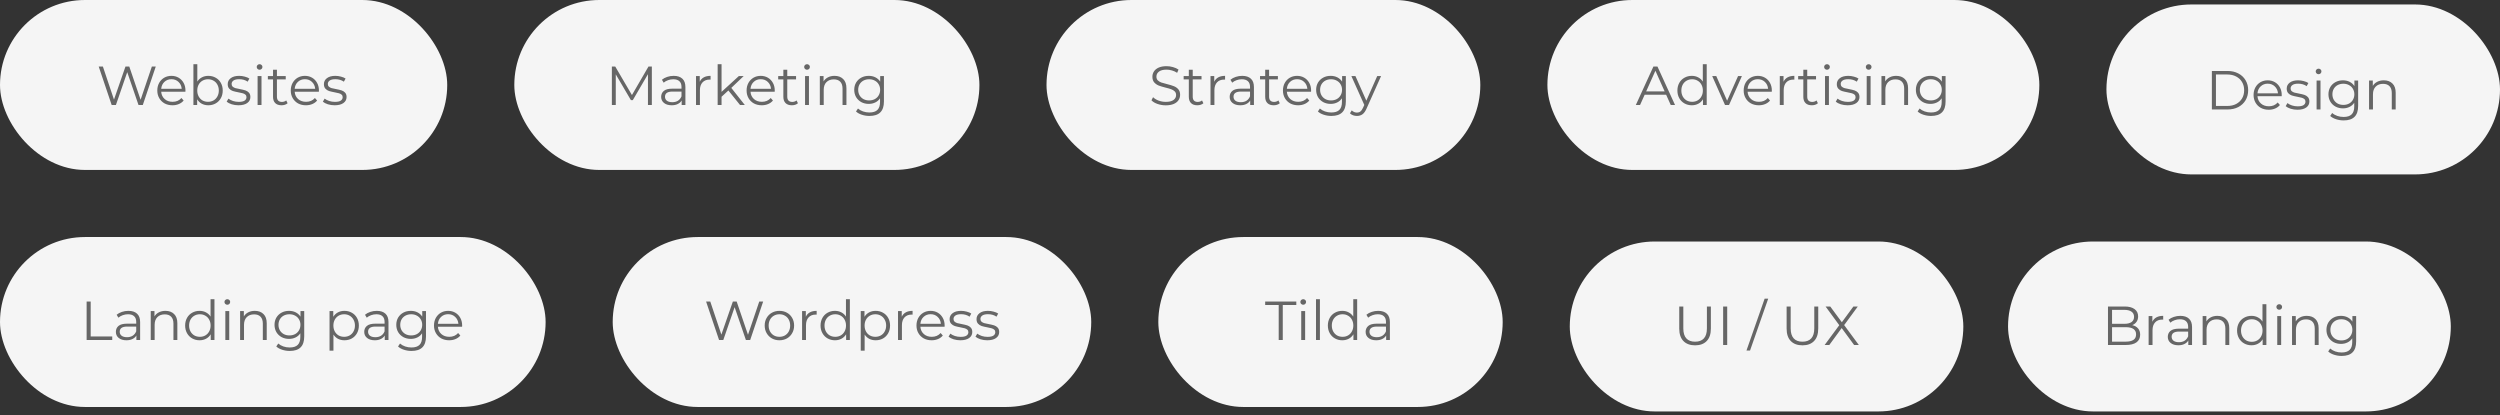
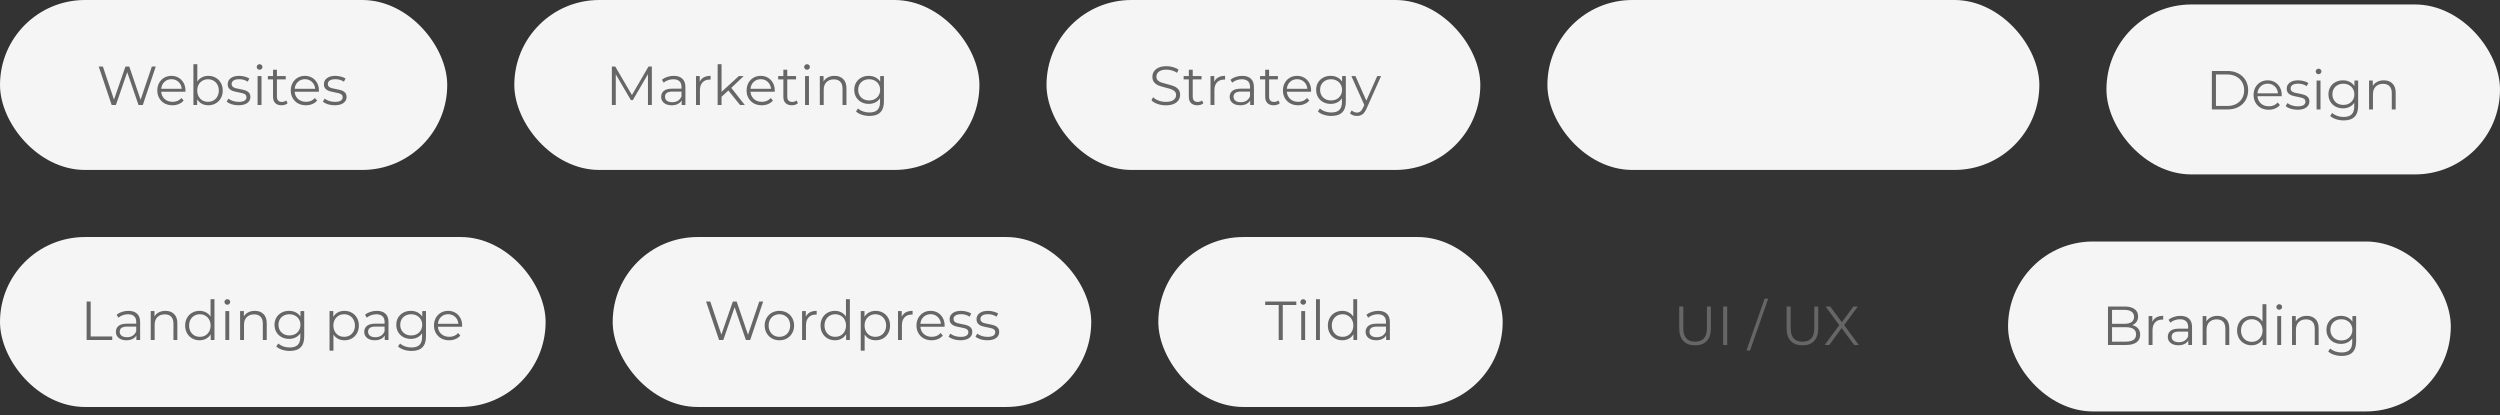
<svg xmlns="http://www.w3.org/2000/svg" width="500" height="83" viewBox="0 0 500 83" fill="none">
  <rect x="0" y="0" width="500" height="83" fill="#333333" stroke="none" />
-   <rect x="313.954" y="48.3" width="78.712" height="33.989" rx="16.995" fill="#F5F5F5" />
  <path d="M339.017 69.066C338.02 69.066 337.243 68.78 336.685 68.208C336.128 67.636 335.849 66.804 335.849 65.711V61.3H336.663V65.678C336.663 66.573 336.865 67.24 337.268 67.68C337.672 68.12 338.255 68.34 339.017 68.34C339.787 68.34 340.374 68.12 340.777 67.68C341.181 67.24 341.382 66.573 341.382 65.678V61.3H342.174V65.711C342.174 66.804 341.896 67.636 341.338 68.208C340.788 68.78 340.015 69.066 339.017 69.066ZM344.627 61.3H345.441V69H344.627V61.3ZM352.926 59.738H353.641L350.011 70.1H349.296L352.926 59.738ZM360.491 69.066C359.493 69.066 358.716 68.78 358.159 68.208C357.601 67.636 357.323 66.804 357.323 65.711V61.3H358.137V65.678C358.137 66.573 358.338 67.24 358.742 67.68C359.145 68.12 359.728 68.34 360.491 68.34C361.261 68.34 361.847 68.12 362.251 67.68C362.654 67.24 362.856 66.573 362.856 65.678V61.3H363.648V65.711C363.648 66.804 363.369 67.636 362.812 68.208C362.262 68.78 361.488 69.066 360.491 69.066ZM370.822 69L368.336 65.612L365.861 69H364.926L367.852 65.04L365.113 61.3H366.048L368.369 64.446L370.679 61.3H371.559L368.831 65.018L371.768 69H370.822Z" fill="#666666" />
  <rect x="401.61" y="48.3" width="88.551" height="33.989" rx="16.995" fill="#F5F5F5" />
  <path d="M426.447 65.029C426.953 65.139 427.341 65.359 427.613 65.689C427.891 66.012 428.031 66.43 428.031 66.943C428.031 67.603 427.785 68.113 427.294 68.472C426.81 68.824 426.091 69 425.138 69H421.596V61.3H424.918C425.776 61.3 426.439 61.472 426.909 61.817C427.385 62.162 427.624 62.649 427.624 63.28C427.624 63.705 427.517 64.068 427.305 64.369C427.099 64.662 426.813 64.882 426.447 65.029ZM422.41 61.971V64.765H424.863C425.486 64.765 425.966 64.648 426.304 64.413C426.641 64.171 426.81 63.823 426.81 63.368C426.81 62.913 426.641 62.569 426.304 62.334C425.966 62.092 425.486 61.971 424.863 61.971H422.41ZM425.127 68.329C425.816 68.329 426.337 68.212 426.689 67.977C427.041 67.742 427.217 67.376 427.217 66.877C427.217 65.916 426.52 65.436 425.127 65.436H422.41V68.329H425.127ZM430.472 64.347C430.655 63.958 430.926 63.665 431.286 63.467C431.652 63.269 432.103 63.17 432.639 63.17V63.929L432.452 63.918C431.843 63.918 431.366 64.105 431.022 64.479C430.677 64.853 430.505 65.377 430.505 66.052V69H429.724V63.214H430.472V64.347ZM436.066 63.17C436.821 63.17 437.401 63.361 437.804 63.742C438.207 64.116 438.409 64.673 438.409 65.414V69H437.661V68.098C437.485 68.399 437.225 68.633 436.88 68.802C436.543 68.971 436.139 69.055 435.67 69.055C435.025 69.055 434.511 68.901 434.13 68.593C433.749 68.285 433.558 67.878 433.558 67.372C433.558 66.881 433.734 66.485 434.086 66.184C434.445 65.883 435.014 65.733 435.791 65.733H437.628V65.381C437.628 64.882 437.489 64.505 437.21 64.248C436.931 63.984 436.524 63.852 435.989 63.852C435.622 63.852 435.27 63.914 434.933 64.039C434.596 64.156 434.306 64.321 434.064 64.534L433.712 63.951C434.005 63.702 434.357 63.511 434.768 63.379C435.179 63.24 435.611 63.17 436.066 63.17ZM435.791 68.439C436.231 68.439 436.609 68.34 436.924 68.142C437.239 67.937 437.474 67.643 437.628 67.262V66.316H435.813C434.823 66.316 434.328 66.661 434.328 67.35C434.328 67.687 434.456 67.955 434.713 68.153C434.97 68.344 435.329 68.439 435.791 68.439ZM443.478 63.17C444.204 63.17 444.78 63.383 445.205 63.808C445.638 64.226 445.854 64.838 445.854 65.645V69H445.073V65.722C445.073 65.121 444.923 64.662 444.622 64.347C444.322 64.032 443.893 63.874 443.335 63.874C442.712 63.874 442.217 64.061 441.85 64.435C441.491 64.802 441.311 65.311 441.311 65.964V69H440.53V63.214H441.278V64.281C441.491 63.929 441.784 63.658 442.158 63.467C442.54 63.269 442.98 63.17 443.478 63.17ZM453.276 60.838V69H452.528V67.856C452.294 68.245 451.982 68.542 451.593 68.747C451.212 68.952 450.779 69.055 450.295 69.055C449.753 69.055 449.261 68.93 448.821 68.681C448.381 68.432 448.037 68.083 447.787 67.636C447.538 67.189 447.413 66.679 447.413 66.107C447.413 65.535 447.538 65.025 447.787 64.578C448.037 64.131 448.381 63.786 448.821 63.544C449.261 63.295 449.753 63.17 450.295 63.17C450.765 63.17 451.186 63.269 451.56 63.467C451.942 63.658 452.253 63.94 452.495 64.314V60.838H453.276ZM450.361 68.362C450.765 68.362 451.128 68.27 451.45 68.087C451.78 67.896 452.037 67.629 452.22 67.284C452.411 66.939 452.506 66.547 452.506 66.107C452.506 65.667 452.411 65.275 452.22 64.93C452.037 64.585 451.78 64.321 451.45 64.138C451.128 63.947 450.765 63.852 450.361 63.852C449.951 63.852 449.58 63.947 449.25 64.138C448.928 64.321 448.671 64.585 448.48 64.93C448.297 65.275 448.205 65.667 448.205 66.107C448.205 66.547 448.297 66.939 448.48 67.284C448.671 67.629 448.928 67.896 449.25 68.087C449.58 68.27 449.951 68.362 450.361 68.362ZM455.451 63.214H456.232V69H455.451V63.214ZM455.847 61.949C455.686 61.949 455.55 61.894 455.44 61.784C455.33 61.674 455.275 61.542 455.275 61.388C455.275 61.241 455.33 61.113 455.44 61.003C455.55 60.893 455.686 60.838 455.847 60.838C456.009 60.838 456.144 60.893 456.254 61.003C456.364 61.106 456.419 61.23 456.419 61.377C456.419 61.538 456.364 61.674 456.254 61.784C456.144 61.894 456.009 61.949 455.847 61.949ZM461.353 63.17C462.079 63.17 462.655 63.383 463.08 63.808C463.513 64.226 463.729 64.838 463.729 65.645V69H462.948V65.722C462.948 65.121 462.798 64.662 462.497 64.347C462.197 64.032 461.768 63.874 461.21 63.874C460.587 63.874 460.092 64.061 459.725 64.435C459.366 64.802 459.186 65.311 459.186 65.964V69H458.405V63.214H459.153V64.281C459.366 63.929 459.659 63.658 460.033 63.467C460.415 63.269 460.855 63.17 461.353 63.17ZM471.228 63.214V68.296C471.228 69.279 470.986 70.005 470.502 70.474C470.026 70.951 469.303 71.189 468.335 71.189C467.8 71.189 467.29 71.108 466.806 70.947C466.33 70.793 465.941 70.577 465.64 70.298L466.036 69.704C466.315 69.953 466.652 70.148 467.048 70.287C467.452 70.426 467.873 70.496 468.313 70.496C469.047 70.496 469.586 70.324 469.93 69.979C470.275 69.642 470.447 69.114 470.447 68.395V67.658C470.205 68.025 469.886 68.303 469.49 68.494C469.102 68.685 468.669 68.78 468.192 68.78C467.65 68.78 467.155 68.663 466.707 68.428C466.267 68.186 465.919 67.852 465.662 67.427C465.413 66.994 465.288 66.507 465.288 65.964C465.288 65.421 465.413 64.937 465.662 64.512C465.919 64.087 466.267 63.757 466.707 63.522C467.147 63.287 467.642 63.17 468.192 63.17C468.684 63.17 469.127 63.269 469.523 63.467C469.919 63.665 470.238 63.951 470.48 64.325V63.214H471.228ZM468.269 68.087C468.687 68.087 469.065 67.999 469.402 67.823C469.74 67.64 470 67.387 470.183 67.064C470.374 66.741 470.469 66.375 470.469 65.964C470.469 65.553 470.374 65.19 470.183 64.875C470 64.552 469.74 64.303 469.402 64.127C469.072 63.944 468.695 63.852 468.269 63.852C467.851 63.852 467.474 63.94 467.136 64.116C466.806 64.292 466.546 64.541 466.355 64.864C466.172 65.187 466.08 65.553 466.08 65.964C466.08 66.375 466.172 66.741 466.355 67.064C466.546 67.387 466.806 67.64 467.136 67.823C467.474 67.999 467.851 68.087 468.269 68.087Z" fill="#666666" />
  <rect x="421.288" y="0.894" width="78.712" height="33.989" rx="16.995" fill="#F5F5F5" />
  <path d="M442.374 14.194H445.509C446.323 14.194 447.042 14.359 447.665 14.689C448.288 15.012 448.772 15.467 449.117 16.053C449.462 16.633 449.634 17.296 449.634 18.044C449.634 18.792 449.462 19.46 449.117 20.046C448.772 20.626 448.288 21.08 447.665 21.41C447.042 21.733 446.323 21.894 445.509 21.894H442.374V14.194ZM445.465 21.19C446.14 21.19 446.73 21.058 447.236 20.794C447.742 20.523 448.134 20.153 448.413 19.683C448.692 19.207 448.831 18.66 448.831 18.044C448.831 17.428 448.692 16.886 448.413 16.416C448.134 15.94 447.742 15.569 447.236 15.305C446.73 15.034 446.14 14.898 445.465 14.898H443.188V21.19H445.465ZM456.335 19.243H451.495C451.539 19.845 451.77 20.332 452.188 20.706C452.606 21.073 453.134 21.256 453.772 21.256C454.131 21.256 454.461 21.194 454.762 21.069C455.063 20.937 455.323 20.747 455.543 20.497L455.983 21.003C455.726 21.311 455.404 21.546 455.015 21.707C454.634 21.869 454.212 21.949 453.75 21.949C453.156 21.949 452.628 21.825 452.166 21.575C451.711 21.319 451.356 20.967 451.099 20.519C450.842 20.072 450.714 19.566 450.714 19.001C450.714 18.437 450.835 17.931 451.077 17.483C451.326 17.036 451.664 16.688 452.089 16.438C452.522 16.189 453.006 16.064 453.541 16.064C454.076 16.064 454.557 16.189 454.982 16.438C455.407 16.688 455.741 17.036 455.983 17.483C456.225 17.923 456.346 18.429 456.346 19.001L456.335 19.243ZM453.541 16.735C452.984 16.735 452.514 16.915 452.133 17.274C451.759 17.626 451.546 18.088 451.495 18.66H455.598C455.547 18.088 455.33 17.626 454.949 17.274C454.575 16.915 454.106 16.735 453.541 16.735ZM459.487 21.949C459.017 21.949 458.566 21.883 458.134 21.751C457.708 21.612 457.375 21.44 457.133 21.234L457.485 20.618C457.727 20.809 458.031 20.967 458.398 21.091C458.764 21.209 459.146 21.267 459.542 21.267C460.07 21.267 460.458 21.187 460.708 21.025C460.964 20.857 461.093 20.622 461.093 20.321C461.093 20.109 461.023 19.944 460.884 19.826C460.744 19.702 460.568 19.61 460.356 19.551C460.143 19.485 459.861 19.423 459.509 19.364C459.039 19.276 458.662 19.188 458.376 19.1C458.09 19.005 457.844 18.847 457.639 18.627C457.441 18.407 457.342 18.103 457.342 17.714C457.342 17.23 457.543 16.834 457.947 16.526C458.35 16.218 458.911 16.064 459.63 16.064C460.004 16.064 460.378 16.116 460.752 16.218C461.126 16.314 461.434 16.442 461.676 16.603L461.335 17.23C460.858 16.9 460.29 16.735 459.63 16.735C459.131 16.735 458.753 16.823 458.497 16.999C458.247 17.175 458.123 17.406 458.123 17.692C458.123 17.912 458.192 18.088 458.332 18.22C458.478 18.352 458.658 18.451 458.871 18.517C459.083 18.576 459.377 18.638 459.751 18.704C460.213 18.792 460.583 18.88 460.862 18.968C461.14 19.056 461.379 19.207 461.577 19.419C461.775 19.632 461.874 19.925 461.874 20.299C461.874 20.805 461.661 21.209 461.236 21.509C460.818 21.803 460.235 21.949 459.487 21.949ZM463.318 16.108H464.099V21.894H463.318V16.108ZM463.714 14.843C463.552 14.843 463.417 14.788 463.307 14.678C463.197 14.568 463.142 14.436 463.142 14.282C463.142 14.136 463.197 14.007 463.307 13.897C463.417 13.787 463.552 13.732 463.714 13.732C463.875 13.732 464.011 13.787 464.121 13.897C464.231 14 464.286 14.125 464.286 14.271C464.286 14.433 464.231 14.568 464.121 14.678C464.011 14.788 463.875 14.843 463.714 14.843ZM471.629 16.108V21.19C471.629 22.173 471.387 22.899 470.903 23.368C470.426 23.845 469.704 24.083 468.736 24.083C468.2 24.083 467.691 24.003 467.207 23.841C466.73 23.687 466.341 23.471 466.041 23.192L466.437 22.598C466.715 22.848 467.053 23.042 467.449 23.181C467.852 23.321 468.274 23.39 468.714 23.39C469.447 23.39 469.986 23.218 470.331 22.873C470.675 22.536 470.848 22.008 470.848 21.289V20.552C470.606 20.919 470.287 21.198 469.891 21.388C469.502 21.579 469.069 21.674 468.593 21.674C468.05 21.674 467.555 21.557 467.108 21.322C466.668 21.08 466.319 20.747 466.063 20.321C465.813 19.889 465.689 19.401 465.689 18.858C465.689 18.316 465.813 17.832 466.063 17.406C466.319 16.981 466.668 16.651 467.108 16.416C467.548 16.182 468.043 16.064 468.593 16.064C469.084 16.064 469.528 16.163 469.924 16.361C470.32 16.559 470.639 16.845 470.881 17.219V16.108H471.629ZM468.67 20.981C469.088 20.981 469.465 20.893 469.803 20.717C470.14 20.534 470.4 20.281 470.584 19.958C470.774 19.636 470.87 19.269 470.87 18.858C470.87 18.448 470.774 18.085 470.584 17.769C470.4 17.447 470.14 17.197 469.803 17.021C469.473 16.838 469.095 16.746 468.67 16.746C468.252 16.746 467.874 16.834 467.537 17.01C467.207 17.186 466.946 17.436 466.756 17.758C466.572 18.081 466.481 18.448 466.481 18.858C466.481 19.269 466.572 19.636 466.756 19.958C466.946 20.281 467.207 20.534 467.537 20.717C467.874 20.893 468.252 20.981 468.67 20.981ZM476.761 16.064C477.487 16.064 478.062 16.277 478.488 16.702C478.92 17.12 479.137 17.733 479.137 18.539V21.894H478.356V18.616C478.356 18.015 478.205 17.557 477.905 17.241C477.604 16.926 477.175 16.768 476.618 16.768C475.994 16.768 475.499 16.955 475.133 17.329C474.773 17.696 474.594 18.206 474.594 18.858V21.894H473.813V16.108H474.561V17.175C474.773 16.823 475.067 16.552 475.441 16.361C475.822 16.163 476.262 16.064 476.761 16.064Z" fill="#666666" />
  <rect x="102.862" width="93.023" height="33.989" rx="16.995" fill="#F5F5F5" />
  <path d="M130.37 13.3V21H129.589V14.84L126.564 20.021H126.179L123.154 14.873V21H122.373V13.3H123.044L126.388 19.009L129.699 13.3H130.37ZM134.738 15.17C135.493 15.17 136.073 15.361 136.476 15.742C136.879 16.116 137.081 16.673 137.081 17.414V21H136.333V20.098C136.157 20.399 135.897 20.633 135.552 20.802C135.215 20.971 134.811 21.055 134.342 21.055C133.697 21.055 133.183 20.901 132.802 20.593C132.421 20.285 132.23 19.878 132.23 19.372C132.23 18.881 132.406 18.485 132.758 18.184C133.117 17.883 133.686 17.733 134.463 17.733H136.3V17.381C136.3 16.882 136.161 16.505 135.882 16.248C135.603 15.984 135.196 15.852 134.661 15.852C134.294 15.852 133.942 15.914 133.605 16.039C133.268 16.156 132.978 16.321 132.736 16.534L132.384 15.951C132.677 15.702 133.029 15.511 133.44 15.379C133.851 15.24 134.283 15.17 134.738 15.17ZM134.463 20.439C134.903 20.439 135.281 20.34 135.596 20.142C135.911 19.937 136.146 19.643 136.3 19.262V18.316H134.485C133.495 18.316 133 18.661 133 19.35C133 19.687 133.128 19.955 133.385 20.153C133.642 20.344 134.001 20.439 134.463 20.439ZM139.95 16.347C140.134 15.958 140.405 15.665 140.764 15.467C141.131 15.269 141.582 15.17 142.117 15.17V15.929L141.93 15.918C141.322 15.918 140.845 16.105 140.5 16.479C140.156 16.853 139.983 17.377 139.983 18.052V21H139.202V15.214H139.95V16.347ZM145.676 18.096L144.312 19.35V21H143.531V12.838H144.312V18.371L147.766 15.214H148.734L146.259 17.579L148.965 21H148.008L145.676 18.096ZM154.94 18.349H150.1C150.144 18.95 150.375 19.438 150.793 19.812C151.211 20.179 151.739 20.362 152.377 20.362C152.736 20.362 153.066 20.3 153.367 20.175C153.667 20.043 153.928 19.852 154.148 19.603L154.588 20.109C154.331 20.417 154.008 20.652 153.62 20.813C153.238 20.974 152.817 21.055 152.355 21.055C151.761 21.055 151.233 20.93 150.771 20.681C150.316 20.424 149.96 20.072 149.704 19.625C149.447 19.178 149.319 18.672 149.319 18.107C149.319 17.542 149.44 17.036 149.682 16.589C149.931 16.142 150.268 15.793 150.694 15.544C151.126 15.295 151.61 15.17 152.146 15.17C152.681 15.17 153.161 15.295 153.587 15.544C154.012 15.793 154.346 16.142 154.588 16.589C154.83 17.029 154.951 17.535 154.951 18.107L154.94 18.349ZM152.146 15.841C151.588 15.841 151.119 16.021 150.738 16.38C150.364 16.732 150.151 17.194 150.1 17.766H154.203C154.151 17.194 153.935 16.732 153.554 16.38C153.18 16.021 152.71 15.841 152.146 15.841ZM159.587 20.648C159.441 20.78 159.257 20.883 159.037 20.956C158.825 21.022 158.601 21.055 158.366 21.055C157.824 21.055 157.406 20.908 157.112 20.615C156.819 20.322 156.672 19.907 156.672 19.372V15.874H155.638V15.214H156.672V13.949H157.453V15.214H159.213V15.874H157.453V19.328C157.453 19.673 157.538 19.937 157.706 20.12C157.882 20.296 158.132 20.384 158.454 20.384C158.616 20.384 158.77 20.358 158.916 20.307C159.07 20.256 159.202 20.182 159.312 20.087L159.587 20.648ZM161.009 15.214H161.79V21H161.009V15.214ZM161.405 13.949C161.244 13.949 161.108 13.894 160.998 13.784C160.888 13.674 160.833 13.542 160.833 13.388C160.833 13.241 160.888 13.113 160.998 13.003C161.108 12.893 161.244 12.838 161.405 12.838C161.566 12.838 161.702 12.893 161.812 13.003C161.922 13.106 161.977 13.23 161.977 13.377C161.977 13.538 161.922 13.674 161.812 13.784C161.702 13.894 161.566 13.949 161.405 13.949ZM166.911 15.17C167.637 15.17 168.213 15.383 168.638 15.808C169.071 16.226 169.287 16.838 169.287 17.645V21H168.506V17.722C168.506 17.121 168.356 16.662 168.055 16.347C167.754 16.032 167.325 15.874 166.768 15.874C166.145 15.874 165.65 16.061 165.283 16.435C164.924 16.802 164.744 17.311 164.744 17.964V21H163.963V15.214H164.711V16.281C164.924 15.929 165.217 15.658 165.591 15.467C165.972 15.269 166.412 15.17 166.911 15.17ZM176.786 15.214V20.296C176.786 21.279 176.544 22.005 176.06 22.474C175.583 22.951 174.861 23.189 173.893 23.189C173.358 23.189 172.848 23.108 172.364 22.947C171.887 22.793 171.499 22.577 171.198 22.298L171.594 21.704C171.873 21.953 172.21 22.148 172.606 22.287C173.009 22.426 173.431 22.496 173.871 22.496C174.604 22.496 175.143 22.324 175.488 21.979C175.833 21.642 176.005 21.114 176.005 20.395V19.658C175.763 20.025 175.444 20.303 175.048 20.494C174.659 20.685 174.227 20.78 173.75 20.78C173.207 20.78 172.712 20.663 172.265 20.428C171.825 20.186 171.477 19.852 171.22 19.427C170.971 18.994 170.846 18.507 170.846 17.964C170.846 17.421 170.971 16.937 171.22 16.512C171.477 16.087 171.825 15.757 172.265 15.522C172.705 15.287 173.2 15.17 173.75 15.17C174.241 15.17 174.685 15.269 175.081 15.467C175.477 15.665 175.796 15.951 176.038 16.325V15.214H176.786ZM173.827 20.087C174.245 20.087 174.623 19.999 174.96 19.823C175.297 19.64 175.558 19.387 175.741 19.064C175.932 18.741 176.027 18.375 176.027 17.964C176.027 17.553 175.932 17.19 175.741 16.875C175.558 16.552 175.297 16.303 174.96 16.127C174.63 15.944 174.252 15.852 173.827 15.852C173.409 15.852 173.031 15.94 172.694 16.116C172.364 16.292 172.104 16.541 171.913 16.864C171.73 17.187 171.638 17.553 171.638 17.964C171.638 18.375 171.73 18.741 171.913 19.064C172.104 19.387 172.364 19.64 172.694 19.823C173.031 19.999 173.409 20.087 173.827 20.087Z" fill="#666666" />
  <rect y="47.406" width="109.123" height="33.989" rx="16.995" fill="#F5F5F5" />
  <path d="M17.324 60.3H18.138V67.296H22.45V68H17.324V60.3ZM25.682 62.17C26.437 62.17 27.017 62.361 27.42 62.742C27.823 63.116 28.025 63.673 28.025 64.414V68H27.277V67.098C27.101 67.399 26.84 67.633 26.496 67.802C26.159 67.971 25.755 68.055 25.286 68.055C24.64 68.055 24.127 67.901 23.746 67.593C23.364 67.285 23.174 66.878 23.174 66.372C23.174 65.881 23.35 65.485 23.702 65.184C24.061 64.883 24.63 64.733 25.407 64.733H27.244V64.381C27.244 63.882 27.105 63.505 26.826 63.248C26.547 62.984 26.14 62.852 25.605 62.852C25.238 62.852 24.886 62.914 24.549 63.039C24.212 63.156 23.922 63.321 23.68 63.534L23.328 62.951C23.621 62.702 23.973 62.511 24.384 62.379C24.794 62.24 25.227 62.17 25.682 62.17ZM25.407 67.439C25.847 67.439 26.224 67.34 26.54 67.142C26.855 66.937 27.09 66.643 27.244 66.262V65.316H25.429C24.439 65.316 23.944 65.661 23.944 66.35C23.944 66.687 24.072 66.955 24.329 67.153C24.585 67.344 24.945 67.439 25.407 67.439ZM33.094 62.17C33.82 62.17 34.396 62.383 34.821 62.808C35.254 63.226 35.47 63.838 35.47 64.645V68H34.689V64.722C34.689 64.121 34.539 63.662 34.238 63.347C33.938 63.032 33.508 62.874 32.951 62.874C32.328 62.874 31.833 63.061 31.466 63.435C31.107 63.802 30.927 64.311 30.927 64.964V68H30.146V62.214H30.894V63.281C31.107 62.929 31.4 62.658 31.774 62.467C32.156 62.269 32.596 62.17 33.094 62.17ZM42.892 59.838V68H42.144V66.856C41.909 67.245 41.598 67.542 41.209 67.747C40.828 67.952 40.395 68.055 39.911 68.055C39.368 68.055 38.877 67.93 38.437 67.681C37.997 67.432 37.652 67.083 37.403 66.636C37.154 66.189 37.029 65.679 37.029 65.107C37.029 64.535 37.154 64.025 37.403 63.578C37.652 63.131 37.997 62.786 38.437 62.544C38.877 62.295 39.368 62.17 39.911 62.17C40.38 62.17 40.802 62.269 41.176 62.467C41.557 62.658 41.869 62.94 42.111 63.314V59.838H42.892ZM39.977 67.362C40.38 67.362 40.743 67.27 41.066 67.087C41.396 66.896 41.653 66.629 41.836 66.284C42.027 65.939 42.122 65.547 42.122 65.107C42.122 64.667 42.027 64.275 41.836 63.93C41.653 63.585 41.396 63.321 41.066 63.138C40.743 62.947 40.38 62.852 39.977 62.852C39.566 62.852 39.196 62.947 38.866 63.138C38.543 63.321 38.287 63.585 38.096 63.93C37.913 64.275 37.821 64.667 37.821 65.107C37.821 65.547 37.913 65.939 38.096 66.284C38.287 66.629 38.543 66.896 38.866 67.087C39.196 67.27 39.566 67.362 39.977 67.362ZM45.067 62.214H45.848V68H45.067V62.214ZM45.463 60.949C45.302 60.949 45.166 60.894 45.056 60.784C44.946 60.674 44.891 60.542 44.891 60.388C44.891 60.241 44.946 60.113 45.056 60.003C45.166 59.893 45.302 59.838 45.463 59.838C45.624 59.838 45.76 59.893 45.87 60.003C45.98 60.106 46.035 60.23 46.035 60.377C46.035 60.538 45.98 60.674 45.87 60.784C45.76 60.894 45.624 60.949 45.463 60.949ZM50.969 62.17C51.695 62.17 52.271 62.383 52.696 62.808C53.129 63.226 53.345 63.838 53.345 64.645V68H52.564V64.722C52.564 64.121 52.414 63.662 52.113 63.347C51.812 63.032 51.383 62.874 50.826 62.874C50.203 62.874 49.708 63.061 49.341 63.435C48.982 63.802 48.802 64.311 48.802 64.964V68H48.021V62.214H48.769V63.281C48.982 62.929 49.275 62.658 49.649 62.467C50.031 62.269 50.471 62.17 50.969 62.17ZM60.844 62.214V67.296C60.844 68.279 60.602 69.005 60.118 69.474C59.641 69.951 58.919 70.189 57.951 70.189C57.416 70.189 56.906 70.108 56.422 69.947C55.945 69.793 55.557 69.577 55.256 69.298L55.652 68.704C55.931 68.953 56.268 69.148 56.664 69.287C57.067 69.426 57.489 69.496 57.929 69.496C58.662 69.496 59.201 69.324 59.546 68.979C59.891 68.642 60.063 68.114 60.063 67.395V66.658C59.821 67.025 59.502 67.303 59.106 67.494C58.717 67.685 58.285 67.78 57.808 67.78C57.265 67.78 56.77 67.663 56.323 67.428C55.883 67.186 55.535 66.852 55.278 66.427C55.029 65.994 54.904 65.507 54.904 64.964C54.904 64.421 55.029 63.937 55.278 63.512C55.535 63.087 55.883 62.757 56.323 62.522C56.763 62.287 57.258 62.17 57.808 62.17C58.299 62.17 58.743 62.269 59.139 62.467C59.535 62.665 59.854 62.951 60.096 63.325V62.214H60.844ZM57.885 67.087C58.303 67.087 58.681 66.999 59.018 66.823C59.355 66.64 59.616 66.387 59.799 66.064C59.99 65.741 60.085 65.375 60.085 64.964C60.085 64.553 59.99 64.19 59.799 63.875C59.616 63.552 59.355 63.303 59.018 63.127C58.688 62.944 58.31 62.852 57.885 62.852C57.467 62.852 57.089 62.94 56.752 63.116C56.422 63.292 56.162 63.541 55.971 63.864C55.788 64.187 55.696 64.553 55.696 64.964C55.696 65.375 55.788 65.741 55.971 66.064C56.162 66.387 56.422 66.64 56.752 66.823C57.089 66.999 57.467 67.087 57.885 67.087ZM68.888 62.17C69.43 62.17 69.922 62.295 70.362 62.544C70.802 62.786 71.147 63.131 71.396 63.578C71.645 64.025 71.77 64.535 71.77 65.107C71.77 65.686 71.645 66.2 71.396 66.647C71.147 67.094 70.802 67.443 70.362 67.692C69.929 67.934 69.438 68.055 68.888 68.055C68.418 68.055 67.993 67.96 67.612 67.769C67.238 67.571 66.93 67.285 66.688 66.911V70.134H65.907V62.214H66.655V63.358C66.889 62.977 67.198 62.683 67.579 62.478C67.968 62.273 68.404 62.17 68.888 62.17ZM68.833 67.362C69.236 67.362 69.603 67.27 69.933 67.087C70.263 66.896 70.519 66.629 70.703 66.284C70.894 65.939 70.989 65.547 70.989 65.107C70.989 64.667 70.894 64.278 70.703 63.941C70.519 63.596 70.263 63.329 69.933 63.138C69.603 62.947 69.236 62.852 68.833 62.852C68.422 62.852 68.052 62.947 67.722 63.138C67.399 63.329 67.142 63.596 66.952 63.941C66.769 64.278 66.677 64.667 66.677 65.107C66.677 65.547 66.769 65.939 66.952 66.284C67.142 66.629 67.399 66.896 67.722 67.087C68.052 67.27 68.422 67.362 68.833 67.362ZM75.354 62.17C76.109 62.17 76.688 62.361 77.092 62.742C77.495 63.116 77.697 63.673 77.697 64.414V68H76.949V67.098C76.773 67.399 76.512 67.633 76.168 67.802C75.83 67.971 75.427 68.055 74.958 68.055C74.312 68.055 73.799 67.901 73.418 67.593C73.036 67.285 72.846 66.878 72.846 66.372C72.846 65.881 73.022 65.485 73.374 65.184C73.733 64.883 74.301 64.733 75.079 64.733H76.916V64.381C76.916 63.882 76.776 63.505 76.498 63.248C76.219 62.984 75.812 62.852 75.277 62.852C74.91 62.852 74.558 62.914 74.221 63.039C73.883 63.156 73.594 63.321 73.352 63.534L73 62.951C73.293 62.702 73.645 62.511 74.056 62.379C74.466 62.24 74.899 62.17 75.354 62.17ZM75.079 67.439C75.519 67.439 75.896 67.34 76.212 67.142C76.527 66.937 76.762 66.643 76.916 66.262V65.316H75.101C74.111 65.316 73.616 65.661 73.616 66.35C73.616 66.687 73.744 66.955 74.001 67.153C74.257 67.344 74.617 67.439 75.079 67.439ZM85.197 62.214V67.296C85.197 68.279 84.954 69.005 84.471 69.474C83.994 69.951 83.272 70.189 82.303 70.189C81.768 70.189 81.258 70.108 80.775 69.947C80.298 69.793 79.909 69.577 79.609 69.298L80.004 68.704C80.283 68.953 80.621 69.148 81.016 69.287C81.42 69.426 81.841 69.496 82.281 69.496C83.015 69.496 83.554 69.324 83.898 68.979C84.243 68.642 84.415 68.114 84.415 67.395V66.658C84.174 67.025 83.855 67.303 83.459 67.494C83.07 67.685 82.637 67.78 82.16 67.78C81.618 67.78 81.123 67.663 80.675 67.428C80.236 67.186 79.887 66.852 79.63 66.427C79.381 65.994 79.257 65.507 79.257 64.964C79.257 64.421 79.381 63.937 79.63 63.512C79.887 63.087 80.236 62.757 80.675 62.522C81.115 62.287 81.611 62.17 82.16 62.17C82.652 62.17 83.096 62.269 83.492 62.467C83.888 62.665 84.207 62.951 84.448 63.325V62.214H85.197ZM82.237 67.087C82.656 67.087 83.033 66.999 83.371 66.823C83.708 66.64 83.968 66.387 84.151 66.064C84.342 65.741 84.438 65.375 84.438 64.964C84.438 64.553 84.342 64.19 84.151 63.875C83.968 63.552 83.708 63.303 83.371 63.127C83.04 62.944 82.663 62.852 82.237 62.852C81.82 62.852 81.442 62.94 81.105 63.116C80.775 63.292 80.514 63.541 80.323 63.864C80.14 64.187 80.049 64.553 80.049 64.964C80.049 65.375 80.14 65.741 80.323 66.064C80.514 66.387 80.775 66.64 81.105 66.823C81.442 66.999 81.82 67.087 82.237 67.087ZM92.418 65.349H87.579C87.623 65.95 87.853 66.438 88.272 66.812C88.689 67.179 89.218 67.362 89.856 67.362C90.215 67.362 90.545 67.3 90.846 67.175C91.146 67.043 91.406 66.852 91.626 66.603L92.067 67.109C91.81 67.417 91.487 67.652 91.099 67.813C90.717 67.974 90.296 68.055 89.834 68.055C89.24 68.055 88.712 67.93 88.249 67.681C87.795 67.424 87.439 67.072 87.183 66.625C86.926 66.178 86.797 65.672 86.797 65.107C86.797 64.542 86.918 64.036 87.16 63.589C87.41 63.142 87.747 62.793 88.172 62.544C88.605 62.295 89.089 62.17 89.624 62.17C90.16 62.17 90.64 62.295 91.066 62.544C91.491 62.793 91.825 63.142 92.067 63.589C92.308 64.029 92.43 64.535 92.43 65.107L92.418 65.349ZM89.624 62.841C89.067 62.841 88.598 63.021 88.216 63.38C87.843 63.732 87.63 64.194 87.579 64.766H91.681C91.63 64.194 91.414 63.732 91.032 63.38C90.659 63.021 90.189 62.841 89.624 62.841Z" fill="#666666" />
  <rect x="309.481" width="98.39" height="33.989" rx="16.995" fill="#F5F5F5" />
-   <path d="M333.226 18.943H328.936L328.012 21H327.165L330.685 13.3H331.488L335.008 21H334.15L333.226 18.943ZM332.929 18.283L331.081 14.147L329.233 18.283H332.929ZM341.343 12.838V21H340.595V19.856C340.36 20.245 340.048 20.542 339.66 20.747C339.278 20.952 338.846 21.055 338.362 21.055C337.819 21.055 337.328 20.93 336.888 20.681C336.448 20.432 336.103 20.083 335.854 19.636C335.604 19.189 335.48 18.679 335.48 18.107C335.48 17.535 335.604 17.025 335.854 16.578C336.103 16.131 336.448 15.786 336.888 15.544C337.328 15.295 337.819 15.17 338.362 15.17C338.831 15.17 339.253 15.269 339.627 15.467C340.008 15.658 340.32 15.94 340.562 16.314V12.838H341.343ZM338.428 20.362C338.831 20.362 339.194 20.27 339.517 20.087C339.847 19.896 340.103 19.629 340.287 19.284C340.477 18.939 340.573 18.547 340.573 18.107C340.573 17.667 340.477 17.275 340.287 16.93C340.103 16.585 339.847 16.321 339.517 16.138C339.194 15.947 338.831 15.852 338.428 15.852C338.017 15.852 337.647 15.947 337.317 16.138C336.994 16.321 336.737 16.585 336.547 16.93C336.363 17.275 336.272 17.667 336.272 18.107C336.272 18.547 336.363 18.939 336.547 19.284C336.737 19.629 336.994 19.896 337.317 20.087C337.647 20.27 338.017 20.362 338.428 20.362ZM348.38 15.214L345.806 21H345.003L342.44 15.214H343.254L345.421 20.142L347.61 15.214H348.38ZM354.356 18.349H349.516C349.56 18.95 349.791 19.438 350.209 19.812C350.627 20.179 351.155 20.362 351.793 20.362C352.153 20.362 352.483 20.3 352.783 20.175C353.084 20.043 353.344 19.852 353.564 19.603L354.004 20.109C353.748 20.417 353.425 20.652 353.036 20.813C352.655 20.974 352.233 21.055 351.771 21.055C351.177 21.055 350.649 20.93 350.187 20.681C349.733 20.424 349.377 20.072 349.12 19.625C348.864 19.178 348.735 18.672 348.735 18.107C348.735 17.542 348.856 17.036 349.098 16.589C349.348 16.142 349.685 15.793 350.11 15.544C350.543 15.295 351.027 15.17 351.562 15.17C352.098 15.17 352.578 15.295 353.003 15.544C353.429 15.793 353.762 16.142 354.004 16.589C354.246 17.029 354.367 17.535 354.367 18.107L354.356 18.349ZM351.562 15.841C351.005 15.841 350.536 16.021 350.154 16.38C349.78 16.732 349.568 17.194 349.516 17.766H353.619C353.568 17.194 353.352 16.732 352.97 16.38C352.596 16.021 352.127 15.841 351.562 15.841ZM356.705 16.347C356.888 15.958 357.16 15.665 357.519 15.467C357.886 15.269 358.337 15.17 358.872 15.17V15.929L358.685 15.918C358.076 15.918 357.6 16.105 357.255 16.479C356.91 16.853 356.738 17.377 356.738 18.052V21H355.957V15.214H356.705V16.347ZM363.58 20.648C363.434 20.78 363.25 20.883 363.03 20.956C362.818 21.022 362.594 21.055 362.359 21.055C361.817 21.055 361.399 20.908 361.105 20.615C360.812 20.322 360.665 19.907 360.665 19.372V15.874H359.631V15.214H360.665V13.949H361.446V15.214H363.206V15.874H361.446V19.328C361.446 19.673 361.531 19.937 361.699 20.12C361.875 20.296 362.125 20.384 362.447 20.384C362.609 20.384 362.763 20.358 362.909 20.307C363.063 20.256 363.195 20.182 363.305 20.087L363.58 20.648ZM365.002 15.214H365.783V21H365.002V15.214ZM365.398 13.949C365.237 13.949 365.101 13.894 364.991 13.784C364.881 13.674 364.826 13.542 364.826 13.388C364.826 13.241 364.881 13.113 364.991 13.003C365.101 12.893 365.237 12.838 365.398 12.838C365.559 12.838 365.695 12.893 365.805 13.003C365.915 13.106 365.97 13.23 365.97 13.377C365.97 13.538 365.915 13.674 365.805 13.784C365.695 13.894 365.559 13.949 365.398 13.949ZM369.507 21.055C369.038 21.055 368.587 20.989 368.154 20.857C367.729 20.718 367.395 20.545 367.153 20.34L367.505 19.724C367.747 19.915 368.051 20.072 368.418 20.197C368.785 20.314 369.166 20.373 369.562 20.373C370.09 20.373 370.479 20.292 370.728 20.131C370.985 19.962 371.113 19.728 371.113 19.427C371.113 19.214 371.043 19.049 370.904 18.932C370.765 18.807 370.589 18.716 370.376 18.657C370.163 18.591 369.881 18.529 369.529 18.47C369.06 18.382 368.682 18.294 368.396 18.206C368.11 18.111 367.864 17.953 367.659 17.733C367.461 17.513 367.362 17.209 367.362 16.82C367.362 16.336 367.564 15.94 367.967 15.632C368.37 15.324 368.931 15.17 369.65 15.17C370.024 15.17 370.398 15.221 370.772 15.324C371.146 15.419 371.454 15.548 371.696 15.709L371.355 16.336C370.878 16.006 370.31 15.841 369.65 15.841C369.151 15.841 368.774 15.929 368.517 16.105C368.268 16.281 368.143 16.512 368.143 16.798C368.143 17.018 368.213 17.194 368.352 17.326C368.499 17.458 368.678 17.557 368.891 17.623C369.104 17.682 369.397 17.744 369.771 17.81C370.233 17.898 370.603 17.986 370.882 18.074C371.161 18.162 371.399 18.312 371.597 18.525C371.795 18.738 371.894 19.031 371.894 19.405C371.894 19.911 371.681 20.314 371.256 20.615C370.838 20.908 370.255 21.055 369.507 21.055ZM373.338 15.214H374.119V21H373.338V15.214ZM373.734 13.949C373.573 13.949 373.437 13.894 373.327 13.784C373.217 13.674 373.162 13.542 373.162 13.388C373.162 13.241 373.217 13.113 373.327 13.003C373.437 12.893 373.573 12.838 373.734 12.838C373.895 12.838 374.031 12.893 374.141 13.003C374.251 13.106 374.306 13.23 374.306 13.377C374.306 13.538 374.251 13.674 374.141 13.784C374.031 13.894 373.895 13.949 373.734 13.949ZM379.24 15.17C379.966 15.17 380.542 15.383 380.967 15.808C381.4 16.226 381.616 16.838 381.616 17.645V21H380.835V17.722C380.835 17.121 380.685 16.662 380.384 16.347C380.083 16.032 379.654 15.874 379.097 15.874C378.474 15.874 377.979 16.061 377.612 16.435C377.253 16.802 377.073 17.311 377.073 17.964V21H376.292V15.214H377.04V16.281C377.253 15.929 377.546 15.658 377.92 15.467C378.301 15.269 378.741 15.17 379.24 15.17ZM389.115 15.214V20.296C389.115 21.279 388.873 22.005 388.389 22.474C387.912 22.951 387.19 23.189 386.222 23.189C385.687 23.189 385.177 23.108 384.693 22.947C384.216 22.793 383.828 22.577 383.527 22.298L383.923 21.704C384.202 21.953 384.539 22.148 384.935 22.287C385.338 22.426 385.76 22.496 386.2 22.496C386.933 22.496 387.472 22.324 387.817 21.979C388.162 21.642 388.334 21.114 388.334 20.395V19.658C388.092 20.025 387.773 20.303 387.377 20.494C386.988 20.685 386.556 20.78 386.079 20.78C385.536 20.78 385.041 20.663 384.594 20.428C384.154 20.186 383.806 19.852 383.549 19.427C383.3 18.994 383.175 18.507 383.175 17.964C383.175 17.421 383.3 16.937 383.549 16.512C383.806 16.087 384.154 15.757 384.594 15.522C385.034 15.287 385.529 15.17 386.079 15.17C386.57 15.17 387.014 15.269 387.41 15.467C387.806 15.665 388.125 15.951 388.367 16.325V15.214H389.115ZM386.156 20.087C386.574 20.087 386.952 19.999 387.289 19.823C387.626 19.64 387.887 19.387 388.07 19.064C388.261 18.741 388.356 18.375 388.356 17.964C388.356 17.553 388.261 17.19 388.07 16.875C387.887 16.552 387.626 16.303 387.289 16.127C386.959 15.944 386.581 15.852 386.156 15.852C385.738 15.852 385.36 15.94 385.023 16.116C384.693 16.292 384.433 16.541 384.242 16.864C384.059 17.187 383.967 17.553 383.967 17.964C383.967 18.375 384.059 18.741 384.242 19.064C384.433 19.387 384.693 19.64 385.023 19.823C385.36 19.999 385.738 20.087 386.156 20.087Z" fill="#666666" />
  <rect x="122.54" y="47.406" width="95.707" height="33.989" rx="16.995" fill="#F5F5F5" />
  <path d="M152.634 60.3L150.038 68H149.18L146.925 61.433L144.659 68H143.812L141.216 60.3H142.052L144.274 66.922L146.573 60.3H147.332L149.598 66.955L151.853 60.3H152.634ZM155.886 68.055C155.328 68.055 154.826 67.93 154.379 67.681C153.931 67.424 153.579 67.072 153.323 66.625C153.066 66.178 152.938 65.672 152.938 65.107C152.938 64.542 153.066 64.036 153.323 63.589C153.579 63.142 153.931 62.793 154.379 62.544C154.826 62.295 155.328 62.17 155.886 62.17C156.443 62.17 156.945 62.295 157.393 62.544C157.84 62.793 158.188 63.142 158.438 63.589C158.694 64.036 158.823 64.542 158.823 65.107C158.823 65.672 158.694 66.178 158.438 66.625C158.188 67.072 157.84 67.424 157.393 67.681C156.945 67.93 156.443 68.055 155.886 68.055ZM155.886 67.362C156.296 67.362 156.663 67.27 156.986 67.087C157.316 66.896 157.572 66.629 157.756 66.284C157.939 65.939 158.031 65.547 158.031 65.107C158.031 64.667 157.939 64.275 157.756 63.93C157.572 63.585 157.316 63.321 156.986 63.138C156.663 62.947 156.296 62.852 155.886 62.852C155.475 62.852 155.105 62.947 154.775 63.138C154.452 63.321 154.195 63.585 154.005 63.93C153.821 64.275 153.73 64.667 153.73 65.107C153.73 65.547 153.821 65.939 154.005 66.284C154.195 66.629 154.452 66.896 154.775 67.087C155.105 67.27 155.475 67.362 155.886 67.362ZM161.165 63.347C161.348 62.958 161.62 62.665 161.979 62.467C162.346 62.269 162.797 62.17 163.332 62.17V62.929L163.145 62.918C162.536 62.918 162.06 63.105 161.715 63.479C161.37 63.853 161.198 64.377 161.198 65.052V68H160.417V62.214H161.165V63.347ZM169.973 59.838V68H169.225V66.856C168.99 67.245 168.678 67.542 168.29 67.747C167.908 67.952 167.476 68.055 166.992 68.055C166.449 68.055 165.958 67.93 165.518 67.681C165.078 67.432 164.733 67.083 164.484 66.636C164.234 66.189 164.11 65.679 164.11 65.107C164.11 64.535 164.234 64.025 164.484 63.578C164.733 63.131 165.078 62.786 165.518 62.544C165.958 62.295 166.449 62.17 166.992 62.17C167.461 62.17 167.883 62.269 168.257 62.467C168.638 62.658 168.95 62.94 169.192 63.314V59.838H169.973ZM167.058 67.362C167.461 67.362 167.824 67.27 168.147 67.087C168.477 66.896 168.733 66.629 168.917 66.284C169.107 65.939 169.203 65.547 169.203 65.107C169.203 64.667 169.107 64.275 168.917 63.93C168.733 63.585 168.477 63.321 168.147 63.138C167.824 62.947 167.461 62.852 167.058 62.852C166.647 62.852 166.277 62.947 165.947 63.138C165.624 63.321 165.367 63.585 165.177 63.93C164.993 64.275 164.902 64.667 164.902 65.107C164.902 65.547 164.993 65.939 165.177 66.284C165.367 66.629 165.624 66.896 165.947 67.087C166.277 67.27 166.647 67.362 167.058 67.362ZM175.129 62.17C175.671 62.17 176.163 62.295 176.603 62.544C177.043 62.786 177.387 63.131 177.637 63.578C177.886 64.025 178.011 64.535 178.011 65.107C178.011 65.686 177.886 66.2 177.637 66.647C177.387 67.094 177.043 67.443 176.603 67.692C176.17 67.934 175.679 68.055 175.129 68.055C174.659 68.055 174.234 67.96 173.853 67.769C173.479 67.571 173.171 67.285 172.929 66.911V70.134H172.148V62.214H172.896V63.358C173.13 62.977 173.438 62.683 173.82 62.478C174.208 62.273 174.645 62.17 175.129 62.17ZM175.074 67.362C175.477 67.362 175.844 67.27 176.174 67.087C176.504 66.896 176.76 66.629 176.944 66.284C177.134 65.939 177.23 65.547 177.23 65.107C177.23 64.667 177.134 64.278 176.944 63.941C176.76 63.596 176.504 63.329 176.174 63.138C175.844 62.947 175.477 62.852 175.074 62.852C174.663 62.852 174.293 62.947 173.963 63.138C173.64 63.329 173.383 63.596 173.193 63.941C173.009 64.278 172.918 64.667 172.918 65.107C172.918 65.547 173.009 65.939 173.193 66.284C173.383 66.629 173.64 66.896 173.963 67.087C174.293 67.27 174.663 67.362 175.074 67.362ZM180.351 63.347C180.534 62.958 180.805 62.665 181.165 62.467C181.531 62.269 181.982 62.17 182.518 62.17V62.929L182.331 62.918C181.722 62.918 181.245 63.105 180.901 63.479C180.556 63.853 180.384 64.377 180.384 65.052V68H179.603V62.214H180.351V63.347ZM188.916 65.349H184.076C184.12 65.95 184.351 66.438 184.769 66.812C185.187 67.179 185.715 67.362 186.353 67.362C186.712 67.362 187.042 67.3 187.343 67.175C187.644 67.043 187.904 66.852 188.124 66.603L188.564 67.109C188.307 67.417 187.985 67.652 187.596 67.813C187.215 67.974 186.793 68.055 186.331 68.055C185.737 68.055 185.209 67.93 184.747 67.681C184.292 67.424 183.937 67.072 183.68 66.625C183.423 66.178 183.295 65.672 183.295 65.107C183.295 64.542 183.416 64.036 183.658 63.589C183.907 63.142 184.245 62.793 184.67 62.544C185.103 62.295 185.587 62.17 186.122 62.17C186.657 62.17 187.138 62.295 187.563 62.544C187.988 62.793 188.322 63.142 188.564 63.589C188.806 64.029 188.927 64.535 188.927 65.107L188.916 65.349ZM186.122 62.841C185.565 62.841 185.095 63.021 184.714 63.38C184.34 63.732 184.127 64.194 184.076 64.766H188.179C188.128 64.194 187.911 63.732 187.53 63.38C187.156 63.021 186.687 62.841 186.122 62.841ZM192.068 68.055C191.598 68.055 191.147 67.989 190.715 67.857C190.289 67.718 189.956 67.545 189.714 67.34L190.066 66.724C190.308 66.915 190.612 67.072 190.979 67.197C191.345 67.314 191.727 67.373 192.123 67.373C192.651 67.373 193.039 67.292 193.289 67.131C193.545 66.962 193.674 66.728 193.674 66.427C193.674 66.214 193.604 66.049 193.465 65.932C193.325 65.807 193.149 65.716 192.937 65.657C192.724 65.591 192.442 65.529 192.09 65.47C191.62 65.382 191.243 65.294 190.957 65.206C190.671 65.111 190.425 64.953 190.22 64.733C190.022 64.513 189.923 64.209 189.923 63.82C189.923 63.336 190.124 62.94 190.528 62.632C190.931 62.324 191.492 62.17 192.211 62.17C192.585 62.17 192.959 62.221 193.333 62.324C193.707 62.419 194.015 62.548 194.257 62.709L193.916 63.336C193.439 63.006 192.871 62.841 192.211 62.841C191.712 62.841 191.334 62.929 191.078 63.105C190.828 63.281 190.704 63.512 190.704 63.798C190.704 64.018 190.773 64.194 190.913 64.326C191.059 64.458 191.239 64.557 191.452 64.623C191.664 64.682 191.958 64.744 192.332 64.81C192.794 64.898 193.164 64.986 193.443 65.074C193.721 65.162 193.96 65.312 194.158 65.525C194.356 65.738 194.455 66.031 194.455 66.405C194.455 66.911 194.242 67.314 193.817 67.615C193.399 67.908 192.816 68.055 192.068 68.055ZM197.45 68.055C196.98 68.055 196.529 67.989 196.097 67.857C195.671 67.718 195.338 67.545 195.096 67.34L195.448 66.724C195.69 66.915 195.994 67.072 196.361 67.197C196.727 67.314 197.109 67.373 197.505 67.373C198.033 67.373 198.421 67.292 198.671 67.131C198.927 66.962 199.056 66.728 199.056 66.427C199.056 66.214 198.986 66.049 198.847 65.932C198.707 65.807 198.531 65.716 198.319 65.657C198.106 65.591 197.824 65.529 197.472 65.47C197.002 65.382 196.625 65.294 196.339 65.206C196.053 65.111 195.807 64.953 195.602 64.733C195.404 64.513 195.305 64.209 195.305 63.82C195.305 63.336 195.506 62.94 195.91 62.632C196.313 62.324 196.874 62.17 197.593 62.17C197.967 62.17 198.341 62.221 198.715 62.324C199.089 62.419 199.397 62.548 199.639 62.709L199.298 63.336C198.821 63.006 198.253 62.841 197.593 62.841C197.094 62.841 196.716 62.929 196.46 63.105C196.21 63.281 196.086 63.512 196.086 63.798C196.086 64.018 196.155 64.194 196.295 64.326C196.441 64.458 196.621 64.557 196.834 64.623C197.046 64.682 197.34 64.744 197.714 64.81C198.176 64.898 198.546 64.986 198.825 65.074C199.103 65.162 199.342 65.312 199.54 65.525C199.738 65.738 199.837 66.031 199.837 66.405C199.837 66.911 199.624 67.314 199.199 67.615C198.781 67.908 198.198 68.055 197.45 68.055Z" fill="#666666" />
  <rect x="209.302" width="86.762" height="33.989" rx="16.995" fill="#F5F5F5" />
  <path d="M233.152 21.066C232.58 21.066 232.03 20.974 231.502 20.791C230.982 20.608 230.578 20.366 230.292 20.065L230.611 19.438C230.89 19.717 231.26 19.944 231.722 20.12C232.184 20.289 232.661 20.373 233.152 20.373C233.842 20.373 234.359 20.248 234.703 19.999C235.048 19.742 235.22 19.412 235.22 19.009C235.22 18.701 235.125 18.455 234.934 18.272C234.751 18.089 234.524 17.949 234.252 17.854C233.981 17.751 233.603 17.641 233.119 17.524C232.54 17.377 232.078 17.238 231.733 17.106C231.389 16.967 231.092 16.758 230.842 16.479C230.6 16.2 230.479 15.823 230.479 15.346C230.479 14.957 230.582 14.605 230.787 14.29C230.993 13.967 231.308 13.711 231.733 13.52C232.159 13.329 232.687 13.234 233.317 13.234C233.757 13.234 234.186 13.296 234.604 13.421C235.03 13.538 235.396 13.703 235.704 13.916L235.429 14.565C235.107 14.352 234.762 14.195 234.395 14.092C234.029 13.982 233.669 13.927 233.317 13.927C232.643 13.927 232.133 14.059 231.788 14.323C231.451 14.58 231.282 14.913 231.282 15.324C231.282 15.632 231.374 15.881 231.557 16.072C231.748 16.255 231.983 16.398 232.261 16.501C232.547 16.596 232.929 16.703 233.405 16.82C233.97 16.959 234.425 17.099 234.769 17.238C235.121 17.37 235.418 17.575 235.66 17.854C235.902 18.125 236.023 18.496 236.023 18.965C236.023 19.354 235.917 19.709 235.704 20.032C235.499 20.347 235.18 20.6 234.747 20.791C234.315 20.974 233.783 21.066 233.152 21.066ZM240.679 20.648C240.532 20.78 240.349 20.883 240.129 20.956C239.916 21.022 239.693 21.055 239.458 21.055C238.915 21.055 238.497 20.908 238.204 20.615C237.911 20.322 237.764 19.907 237.764 19.372V15.874H236.73V15.214H237.764V13.949H238.545V15.214H240.305V15.874H238.545V19.328C238.545 19.673 238.629 19.937 238.798 20.12C238.974 20.296 239.223 20.384 239.546 20.384C239.707 20.384 239.861 20.358 240.008 20.307C240.162 20.256 240.294 20.182 240.404 20.087L240.679 20.648ZM242.849 16.347C243.032 15.958 243.303 15.665 243.663 15.467C244.029 15.269 244.48 15.17 245.016 15.17V15.929L244.829 15.918C244.22 15.918 243.743 16.105 243.399 16.479C243.054 16.853 242.882 17.377 242.882 18.052V21H242.101V15.214H242.849V16.347ZM248.443 15.17C249.198 15.17 249.778 15.361 250.181 15.742C250.584 16.116 250.786 16.673 250.786 17.414V21H250.038V20.098C249.862 20.399 249.602 20.633 249.257 20.802C248.92 20.971 248.516 21.055 248.047 21.055C247.402 21.055 246.888 20.901 246.507 20.593C246.126 20.285 245.935 19.878 245.935 19.372C245.935 18.881 246.111 18.485 246.463 18.184C246.822 17.883 247.391 17.733 248.168 17.733H250.005V17.381C250.005 16.882 249.866 16.505 249.587 16.248C249.308 15.984 248.901 15.852 248.366 15.852C247.999 15.852 247.647 15.914 247.31 16.039C246.973 16.156 246.683 16.321 246.441 16.534L246.089 15.951C246.382 15.702 246.734 15.511 247.145 15.379C247.556 15.24 247.988 15.17 248.443 15.17ZM248.168 20.439C248.608 20.439 248.986 20.34 249.301 20.142C249.616 19.937 249.851 19.643 250.005 19.262V18.316H248.19C247.2 18.316 246.705 18.661 246.705 19.35C246.705 19.687 246.833 19.955 247.09 20.153C247.347 20.344 247.706 20.439 248.168 20.439ZM255.954 20.648C255.808 20.78 255.624 20.883 255.404 20.956C255.192 21.022 254.968 21.055 254.733 21.055C254.191 21.055 253.773 20.908 253.479 20.615C253.186 20.322 253.039 19.907 253.039 19.372V15.874H252.005V15.214H253.039V13.949H253.82V15.214H255.58V15.874H253.82V19.328C253.82 19.673 253.905 19.937 254.073 20.12C254.249 20.296 254.499 20.384 254.821 20.384C254.983 20.384 255.137 20.358 255.283 20.307C255.437 20.256 255.569 20.182 255.679 20.087L255.954 20.648ZM262.21 18.349H257.37C257.414 18.95 257.645 19.438 258.063 19.812C258.481 20.179 259.009 20.362 259.647 20.362C260.006 20.362 260.336 20.3 260.637 20.175C260.938 20.043 261.198 19.852 261.418 19.603L261.858 20.109C261.601 20.417 261.279 20.652 260.89 20.813C260.509 20.974 260.087 21.055 259.625 21.055C259.031 21.055 258.503 20.93 258.041 20.681C257.586 20.424 257.231 20.072 256.974 19.625C256.717 19.178 256.589 18.672 256.589 18.107C256.589 17.542 256.71 17.036 256.952 16.589C257.201 16.142 257.539 15.793 257.964 15.544C258.397 15.295 258.881 15.17 259.416 15.17C259.951 15.17 260.432 15.295 260.857 15.544C261.282 15.793 261.616 16.142 261.858 16.589C262.1 17.029 262.221 17.535 262.221 18.107L262.21 18.349ZM259.416 15.841C258.859 15.841 258.389 16.021 258.008 16.38C257.634 16.732 257.421 17.194 257.37 17.766H261.473C261.422 17.194 261.205 16.732 260.824 16.38C260.45 16.021 259.981 15.841 259.416 15.841ZM269.168 15.214V20.296C269.168 21.279 268.926 22.005 268.442 22.474C267.965 22.951 267.243 23.189 266.275 23.189C265.739 23.189 265.23 23.108 264.746 22.947C264.269 22.793 263.88 22.577 263.58 22.298L263.976 21.704C264.254 21.953 264.592 22.148 264.988 22.287C265.391 22.426 265.813 22.496 266.253 22.496C266.986 22.496 267.525 22.324 267.87 21.979C268.214 21.642 268.387 21.114 268.387 20.395V19.658C268.145 20.025 267.826 20.303 267.43 20.494C267.041 20.685 266.608 20.78 266.132 20.78C265.589 20.78 265.094 20.663 264.647 20.428C264.207 20.186 263.858 19.852 263.602 19.427C263.352 18.994 263.228 18.507 263.228 17.964C263.228 17.421 263.352 16.937 263.602 16.512C263.858 16.087 264.207 15.757 264.647 15.522C265.087 15.287 265.582 15.17 266.132 15.17C266.623 15.17 267.067 15.269 267.463 15.467C267.859 15.665 268.178 15.951 268.42 16.325V15.214H269.168ZM266.209 20.087C266.627 20.087 267.004 19.999 267.342 19.823C267.679 19.64 267.939 19.387 268.123 19.064C268.313 18.741 268.409 18.375 268.409 17.964C268.409 17.553 268.313 17.19 268.123 16.875C267.939 16.552 267.679 16.303 267.342 16.127C267.012 15.944 266.634 15.852 266.209 15.852C265.791 15.852 265.413 15.94 265.076 16.116C264.746 16.292 264.485 16.541 264.295 16.864C264.111 17.187 264.02 17.553 264.02 17.964C264.02 18.375 264.111 18.741 264.295 19.064C264.485 19.387 264.746 19.64 265.076 19.823C265.413 19.999 265.791 20.087 266.209 20.087ZM276.214 15.214L273.321 21.693C273.086 22.236 272.815 22.621 272.507 22.848C272.199 23.075 271.828 23.189 271.396 23.189C271.117 23.189 270.857 23.145 270.615 23.057C270.373 22.969 270.164 22.837 269.988 22.661L270.351 22.078C270.644 22.371 270.996 22.518 271.407 22.518C271.671 22.518 271.894 22.445 272.078 22.298C272.268 22.151 272.444 21.902 272.606 21.55L272.859 20.989L270.274 15.214H271.088L273.266 20.131L275.444 15.214H276.214Z" fill="#666666" />
  <rect x="231.664" y="47.406" width="68.873" height="33.989" rx="16.995" fill="#F5F5F5" />
  <path d="M255.741 61.004H253.035V60.3H259.261V61.004H256.555V68H255.741V61.004ZM260.246 62.214H261.027V68H260.246V62.214ZM260.642 60.949C260.481 60.949 260.345 60.894 260.235 60.784C260.125 60.674 260.07 60.542 260.07 60.388C260.07 60.241 260.125 60.113 260.235 60.003C260.345 59.893 260.481 59.838 260.642 59.838C260.804 59.838 260.939 59.893 261.049 60.003C261.159 60.106 261.214 60.23 261.214 60.377C261.214 60.538 261.159 60.674 261.049 60.784C260.939 60.894 260.804 60.949 260.642 60.949ZM263.2 59.838H263.981V68H263.2V59.838ZM271.434 59.838V68H270.686V66.856C270.452 67.245 270.14 67.542 269.751 67.747C269.37 67.952 268.937 68.055 268.453 68.055C267.911 68.055 267.419 67.93 266.979 67.681C266.539 67.432 266.195 67.083 265.945 66.636C265.696 66.189 265.571 65.679 265.571 65.107C265.571 64.535 265.696 64.025 265.945 63.578C266.195 63.131 266.539 62.786 266.979 62.544C267.419 62.295 267.911 62.17 268.453 62.17C268.923 62.17 269.344 62.269 269.718 62.467C270.1 62.658 270.411 62.94 270.653 63.314V59.838H271.434ZM268.519 67.362C268.923 67.362 269.286 67.27 269.608 67.087C269.938 66.896 270.195 66.629 270.378 66.284C270.569 65.939 270.664 65.547 270.664 65.107C270.664 64.667 270.569 64.275 270.378 63.93C270.195 63.585 269.938 63.321 269.608 63.138C269.286 62.947 268.923 62.852 268.519 62.852C268.109 62.852 267.738 62.947 267.408 63.138C267.086 63.321 266.829 63.585 266.638 63.93C266.455 64.275 266.363 64.667 266.363 65.107C266.363 65.547 266.455 65.939 266.638 66.284C266.829 66.629 267.086 66.896 267.408 67.087C267.738 67.27 268.109 67.362 268.519 67.362ZM275.634 62.17C276.389 62.17 276.968 62.361 277.372 62.742C277.775 63.116 277.977 63.673 277.977 64.414V68H277.229V67.098C277.053 67.399 276.792 67.633 276.448 67.802C276.11 67.971 275.707 68.055 275.238 68.055C274.592 68.055 274.079 67.901 273.698 67.593C273.316 67.285 273.126 66.878 273.126 66.372C273.126 65.881 273.302 65.485 273.654 65.184C274.013 64.883 274.581 64.733 275.359 64.733H277.196V64.381C277.196 63.882 277.056 63.505 276.778 63.248C276.499 62.984 276.092 62.852 275.557 62.852C275.19 62.852 274.838 62.914 274.501 63.039C274.163 63.156 273.874 63.321 273.632 63.534L273.28 62.951C273.573 62.702 273.925 62.511 274.336 62.379C274.746 62.24 275.179 62.17 275.634 62.17ZM275.359 67.439C275.799 67.439 276.176 67.34 276.492 67.142C276.807 66.937 277.042 66.643 277.196 66.262V65.316H275.381C274.391 65.316 273.896 65.661 273.896 66.35C273.896 66.687 274.024 66.955 274.281 67.153C274.537 67.344 274.897 67.439 275.359 67.439Z" fill="#666666" />
  <rect width="89.445" height="33.989" rx="16.995" fill="#F5F5F5" />
  <path d="M31.156 13.3L28.56 21H27.702L25.447 14.433L23.181 21H22.334L19.738 13.3H20.574L22.796 19.922L25.095 13.3H25.854L28.12 19.955L30.375 13.3H31.156ZM37.081 18.349H32.241C32.285 18.95 32.516 19.438 32.934 19.812C33.352 20.179 33.88 20.362 34.518 20.362C34.877 20.362 35.207 20.3 35.508 20.175C35.809 20.043 36.069 19.852 36.289 19.603L36.729 20.109C36.472 20.417 36.15 20.652 35.761 20.813C35.38 20.974 34.958 21.055 34.496 21.055C33.902 21.055 33.374 20.93 32.912 20.681C32.457 20.424 32.102 20.072 31.845 19.625C31.588 19.178 31.46 18.672 31.46 18.107C31.46 17.542 31.581 17.036 31.823 16.589C32.072 16.142 32.41 15.793 32.835 15.544C33.268 15.295 33.752 15.17 34.287 15.17C34.822 15.17 35.303 15.295 35.728 15.544C36.153 15.793 36.487 16.142 36.729 16.589C36.971 17.029 37.092 17.535 37.092 18.107L37.081 18.349ZM34.287 15.841C33.73 15.841 33.26 16.021 32.879 16.38C32.505 16.732 32.292 17.194 32.241 17.766H36.344C36.293 17.194 36.076 16.732 35.695 16.38C35.321 16.021 34.852 15.841 34.287 15.841ZM41.663 15.17C42.205 15.17 42.697 15.295 43.137 15.544C43.577 15.786 43.921 16.131 44.171 16.578C44.42 17.025 44.545 17.535 44.545 18.107C44.545 18.679 44.42 19.189 44.171 19.636C43.921 20.083 43.577 20.432 43.137 20.681C42.697 20.93 42.205 21.055 41.663 21.055C41.179 21.055 40.742 20.952 40.354 20.747C39.972 20.542 39.664 20.245 39.43 19.856V21H38.682V12.838H39.463V16.314C39.705 15.94 40.013 15.658 40.387 15.467C40.768 15.269 41.193 15.17 41.663 15.17ZM41.608 20.362C42.011 20.362 42.378 20.27 42.708 20.087C43.038 19.896 43.294 19.629 43.478 19.284C43.668 18.939 43.764 18.547 43.764 18.107C43.764 17.667 43.668 17.275 43.478 16.93C43.294 16.585 43.038 16.321 42.708 16.138C42.378 15.947 42.011 15.852 41.608 15.852C41.197 15.852 40.827 15.947 40.497 16.138C40.174 16.321 39.917 16.585 39.727 16.93C39.543 17.275 39.452 17.667 39.452 18.107C39.452 18.547 39.543 18.939 39.727 19.284C39.917 19.629 40.174 19.896 40.497 20.087C40.827 20.27 41.197 20.362 41.608 20.362ZM47.688 21.055C47.218 21.055 46.767 20.989 46.335 20.857C45.91 20.718 45.576 20.545 45.334 20.34L45.686 19.724C45.928 19.915 46.232 20.072 46.599 20.197C46.965 20.314 47.347 20.373 47.743 20.373C48.271 20.373 48.66 20.292 48.909 20.131C49.166 19.962 49.294 19.728 49.294 19.427C49.294 19.214 49.224 19.049 49.085 18.932C48.946 18.807 48.77 18.716 48.557 18.657C48.344 18.591 48.062 18.529 47.71 18.47C47.24 18.382 46.863 18.294 46.577 18.206C46.291 18.111 46.045 17.953 45.84 17.733C45.642 17.513 45.543 17.209 45.543 16.82C45.543 16.336 45.745 15.94 46.148 15.632C46.551 15.324 47.112 15.17 47.831 15.17C48.205 15.17 48.579 15.221 48.953 15.324C49.327 15.419 49.635 15.548 49.877 15.709L49.536 16.336C49.059 16.006 48.491 15.841 47.831 15.841C47.332 15.841 46.955 15.929 46.698 16.105C46.449 16.281 46.324 16.512 46.324 16.798C46.324 17.018 46.394 17.194 46.533 17.326C46.679 17.458 46.859 17.557 47.072 17.623C47.285 17.682 47.578 17.744 47.952 17.81C48.414 17.898 48.784 17.986 49.063 18.074C49.342 18.162 49.58 18.312 49.778 18.525C49.976 18.738 50.075 19.031 50.075 19.405C50.075 19.911 49.862 20.314 49.437 20.615C49.019 20.908 48.436 21.055 47.688 21.055ZM51.519 15.214H52.3V21H51.519V15.214ZM51.915 13.949C51.753 13.949 51.618 13.894 51.508 13.784C51.398 13.674 51.343 13.542 51.343 13.388C51.343 13.241 51.398 13.113 51.508 13.003C51.618 12.893 51.753 12.838 51.915 12.838C52.076 12.838 52.212 12.893 52.322 13.003C52.432 13.106 52.487 13.23 52.487 13.377C52.487 13.538 52.432 13.674 52.322 13.784C52.212 13.894 52.076 13.949 51.915 13.949ZM57.52 20.648C57.373 20.78 57.19 20.883 56.97 20.956C56.757 21.022 56.533 21.055 56.299 21.055C55.756 21.055 55.338 20.908 55.045 20.615C54.752 20.322 54.605 19.907 54.605 19.372V15.874H53.571V15.214H54.605V13.949H55.386V15.214H57.146V15.874H55.386V19.328C55.386 19.673 55.47 19.937 55.639 20.12C55.815 20.296 56.064 20.384 56.387 20.384C56.548 20.384 56.702 20.358 56.849 20.307C57.003 20.256 57.135 20.182 57.245 20.087L57.52 20.648ZM63.775 18.349H58.935C58.979 18.95 59.21 19.438 59.628 19.812C60.046 20.179 60.574 20.362 61.212 20.362C61.572 20.362 61.902 20.3 62.202 20.175C62.503 20.043 62.763 19.852 62.983 19.603L63.423 20.109C63.167 20.417 62.844 20.652 62.455 20.813C62.074 20.974 61.652 21.055 61.19 21.055C60.596 21.055 60.068 20.93 59.606 20.681C59.152 20.424 58.796 20.072 58.539 19.625C58.283 19.178 58.154 18.672 58.154 18.107C58.154 17.542 58.275 17.036 58.517 16.589C58.767 16.142 59.104 15.793 59.529 15.544C59.962 15.295 60.446 15.17 60.981 15.17C61.517 15.17 61.997 15.295 62.422 15.544C62.848 15.793 63.181 16.142 63.423 16.589C63.665 17.029 63.786 17.535 63.786 18.107L63.775 18.349ZM60.981 15.841C60.424 15.841 59.955 16.021 59.573 16.38C59.199 16.732 58.987 17.194 58.935 17.766H63.038C62.987 17.194 62.771 16.732 62.389 16.38C62.015 16.021 61.546 15.841 60.981 15.841ZM66.927 21.055C66.458 21.055 66.007 20.989 65.574 20.857C65.149 20.718 64.815 20.545 64.573 20.34L64.925 19.724C65.167 19.915 65.471 20.072 65.838 20.197C66.205 20.314 66.586 20.373 66.982 20.373C67.51 20.373 67.899 20.292 68.148 20.131C68.405 19.962 68.533 19.728 68.533 19.427C68.533 19.214 68.463 19.049 68.324 18.932C68.185 18.807 68.009 18.716 67.796 18.657C67.583 18.591 67.301 18.529 66.949 18.47C66.48 18.382 66.102 18.294 65.816 18.206C65.53 18.111 65.284 17.953 65.079 17.733C64.881 17.513 64.782 17.209 64.782 16.82C64.782 16.336 64.984 15.94 65.387 15.632C65.79 15.324 66.351 15.17 67.07 15.17C67.444 15.17 67.818 15.221 68.192 15.324C68.566 15.419 68.874 15.548 69.116 15.709L68.775 16.336C68.298 16.006 67.73 15.841 67.07 15.841C66.571 15.841 66.194 15.929 65.937 16.105C65.688 16.281 65.563 16.512 65.563 16.798C65.563 17.018 65.633 17.194 65.772 17.326C65.919 17.458 66.098 17.557 66.311 17.623C66.524 17.682 66.817 17.744 67.191 17.81C67.653 17.898 68.023 17.986 68.302 18.074C68.581 18.162 68.819 18.312 69.017 18.525C69.215 18.738 69.314 19.031 69.314 19.405C69.314 19.911 69.101 20.314 68.676 20.615C68.258 20.908 67.675 21.055 66.927 21.055Z" fill="#666666" />
</svg>